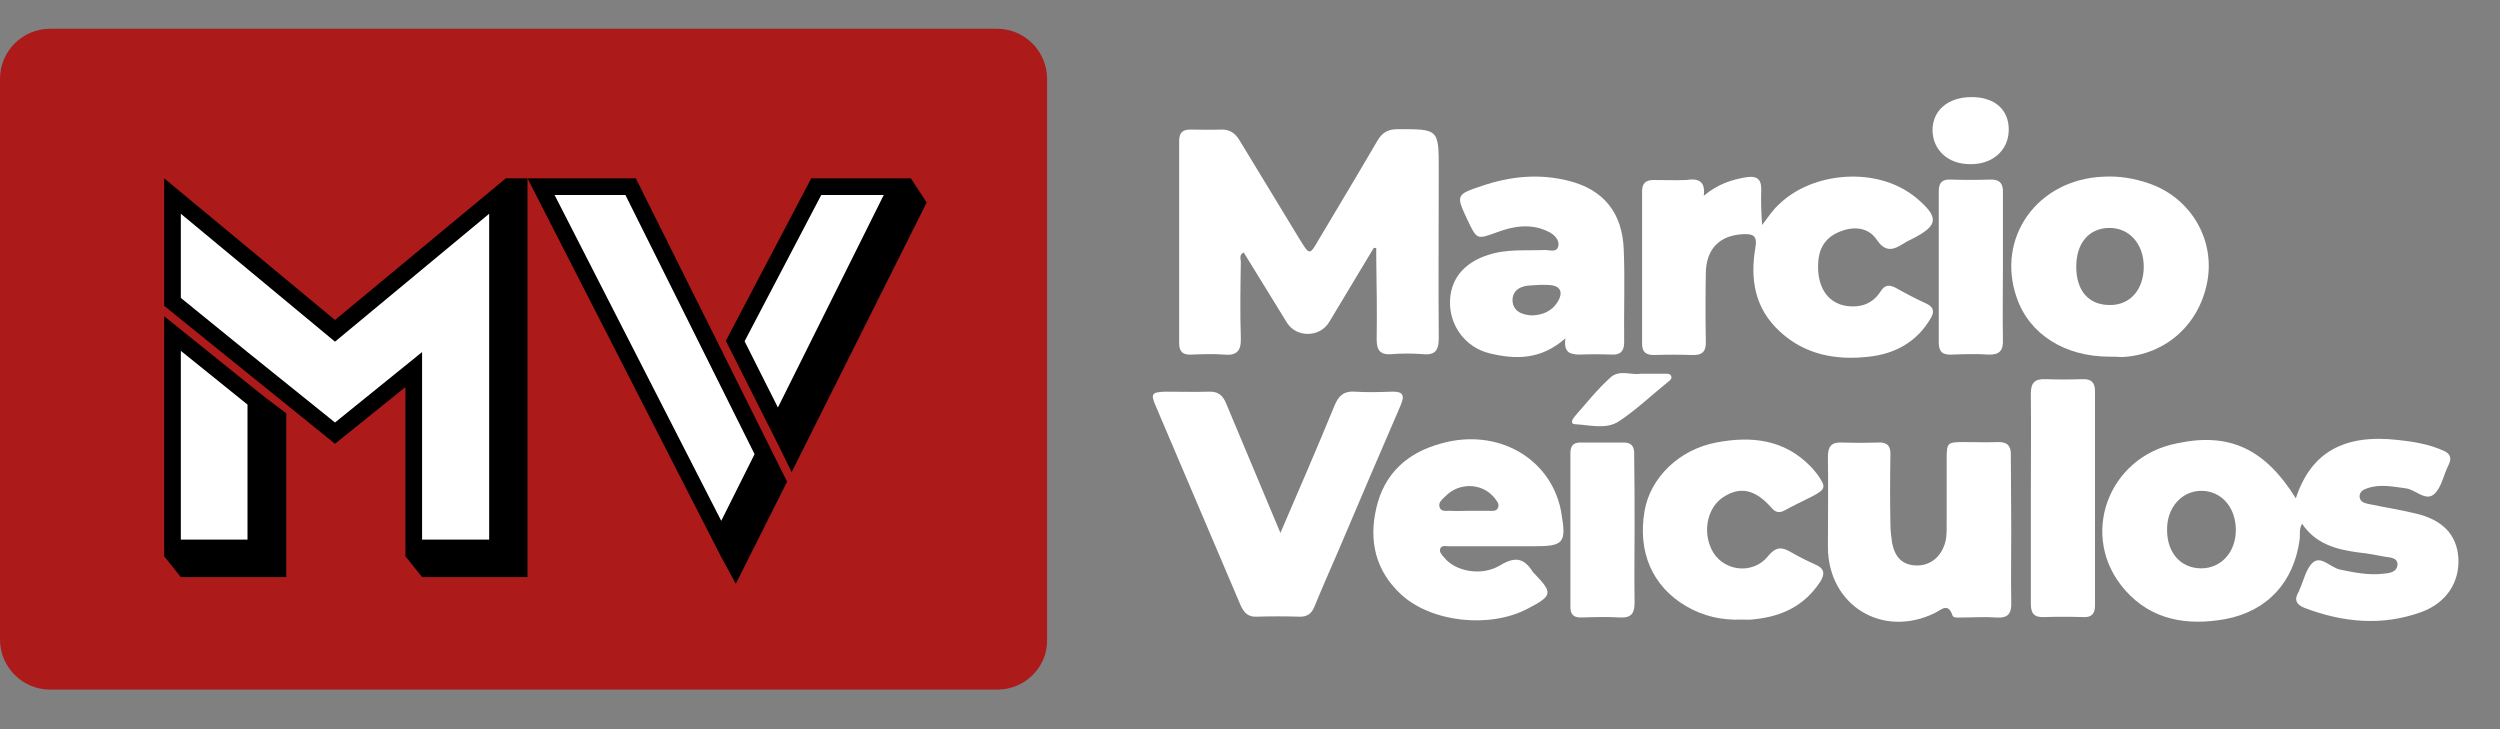
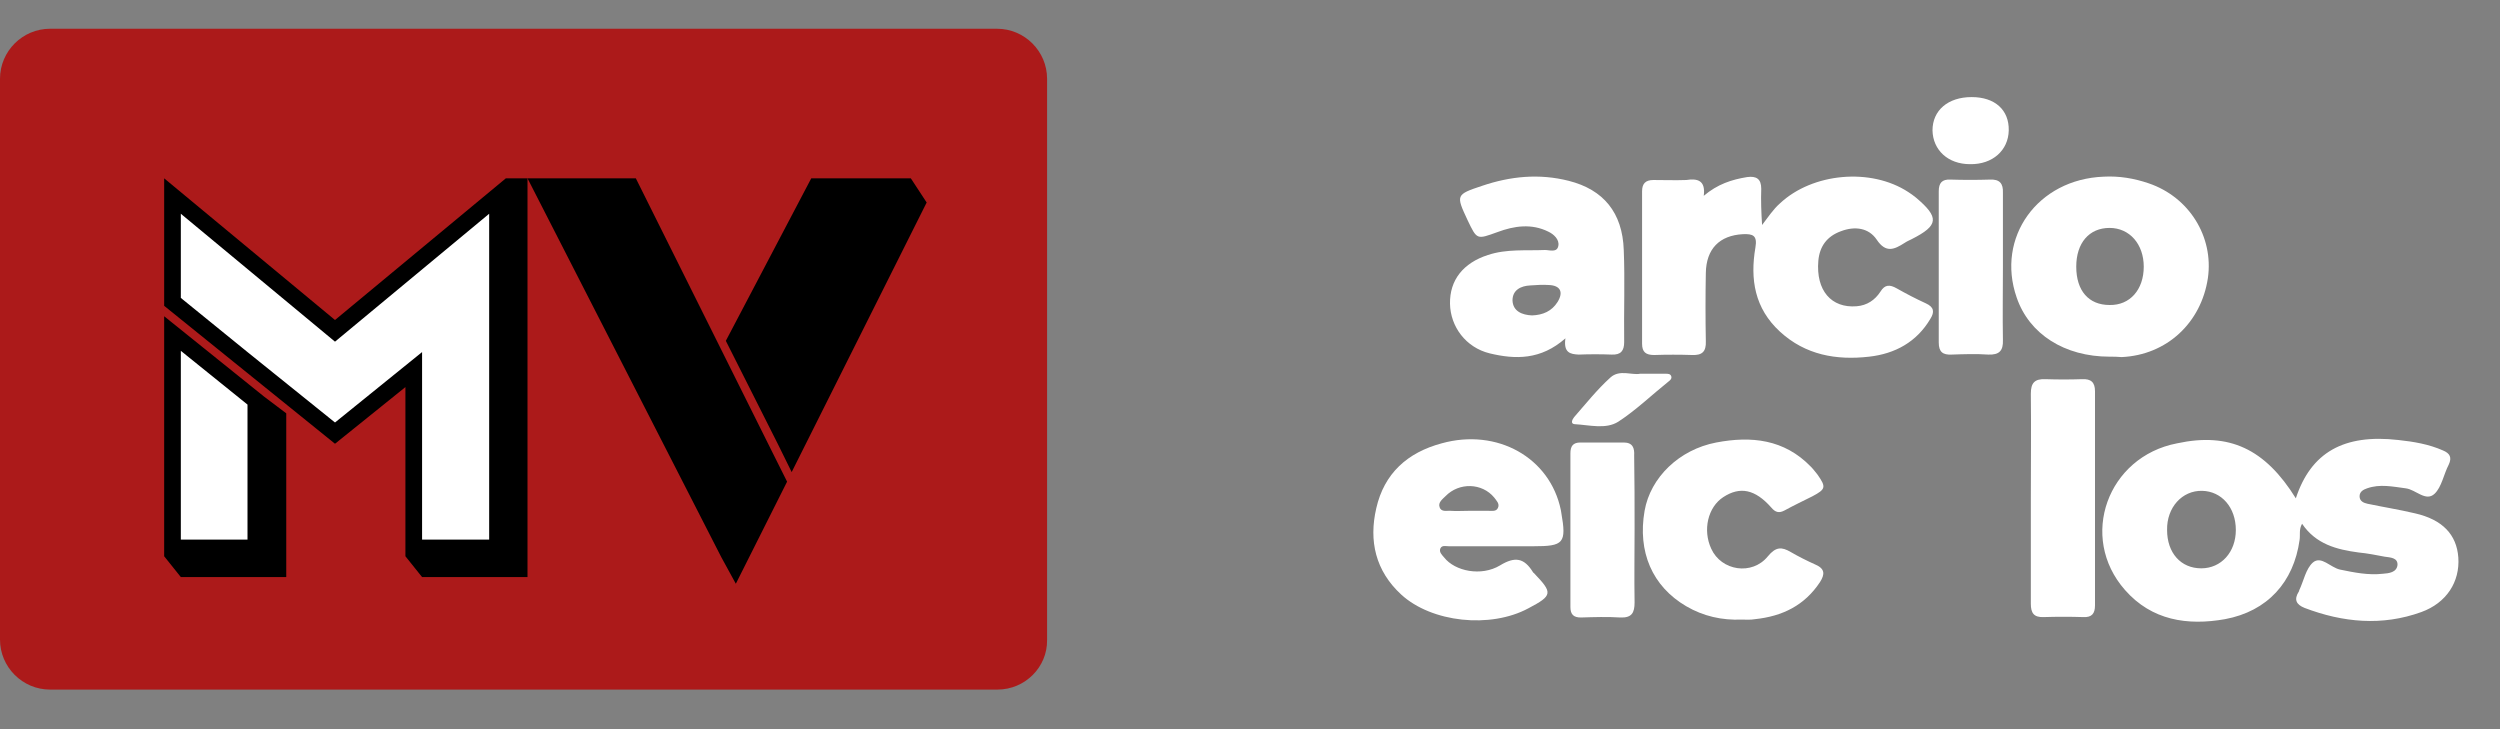
<svg xmlns="http://www.w3.org/2000/svg" version="1.1" id="Camada_1" x="0px" y="0px" viewBox="0 0 600 175" style="enable-background:new 0 0 600 175;" xml:space="preserve">
  <rect x="0" y="0" width="600" height="175" fill="#808080" stroke="none" />
  <style type="text/css">
	.st0{display:none;fill:#BA1818;}
	.st1{fill:#AC1A1A;}
	.st2{fill:#FFFFFF;}
</style>
  <g>
    <g id="Camada_2_1_">
      <path class="st0" d="M239.4,165.6H12c-6.6,0-12-5.4-12-12V19C0,12.4,5.4,7,12,7h227.3c6.6,0,12,5.4,12,12v134.7    C251.4,160.2,246,165.6,239.4,165.6z" />
      <path class="st1" d="M239.4,165.5H12c-6.6,0-12-5.4-12-12V18.9c0-6.6,5.4-12,12-12h227.3c6.6,0,12,5.4,12,12v134.7    C251.4,160.1,246,165.5,239.4,165.5z" />
    </g>
    <g id="Camada_3_1_">
      <g>
        <polygon points="185.6,109 185.6,109 152.6,42.8 126.6,42.8 173.1,133.7 173.1,133.7 176.6,140.1 188.9,115.6    " />
        <polygon points="218.6,42.8 218.6,42.8 218.6,42.8 194.7,42.8 174.2,81.8 186.7,106.6 186.7,106.6 190,113.3 222.4,48.6    " />
-         <polygon class="st2" points="133.1,46.8 173.1,125 181.1,109 150.1,46.8    " />
-         <polygon class="st2" points="197.1,46.8 178.7,81.9 186.7,97.8 212.1,46.8    " />
      </g>
    </g>
    <g id="Camada_4">
      <g>
        <polygon points="121.4,42.8 80.4,76.8 39.4,42.8 39.4,73.4 80.4,106.5 97.3,92.9 97.3,133.5 101.3,138.5 126.6,138.5      126.6,133.5 126.6,42.8    " />
        <polygon points="63.4,95.2 39.4,75.9 39.4,133.5 43.4,138.5 68.7,138.5 68.7,133.5 68.7,99.2    " />
        <polygon class="st2" points="43.4,51.3 43.4,70 43.4,71.5 59.4,84.5 80.4,101.4 101.3,84.5 101.3,129.5 117.4,129.5 117.4,71.5      117.4,70 117.4,51.3 80.4,82    " />
        <polygon class="st2" points="43.4,129.5 59.4,129.5 59.4,97.1 43.4,84.2    " />
      </g>
    </g>
  </g>
  <g>
    <path class="st2" d="M551,119.6c3.6-11,11.5-15.5,24.6-14c3.7,0.4,7.3,1,10.7,2.5c1.7,0.7,2.2,1.7,1.4,3.4c-1.2,2.3-1.7,5.4-3.4,7   c-2.1,2-4.5-1-6.9-1.3c-3.1-0.4-6.2-1.1-9.3,0c-0.9,0.3-1.8,0.8-1.8,1.9c0,1.2,1,1.6,1.9,1.8c3.8,0.8,7.6,1.4,11.4,2.3   c6.6,1.5,10,5.1,10.4,10.6c0.4,5.8-2.8,10.9-8.9,13.1c-9.4,3.4-18.8,2.5-28-1c-2-0.8-2.6-2-1.4-3.9c0.1-0.1,0.1-0.2,0.1-0.3   c1.1-2.3,1.6-5.2,3.3-6.7c2-1.7,4.2,1.2,6.5,1.7c3.4,0.7,6.8,1.4,10.3,1c1.4-0.1,3.3-0.3,3.5-2.1c0.1-1.8-1.8-1.8-3.1-2   c-2.1-0.4-4.1-0.8-6.2-1c-5.3-0.7-10.3-2-13.6-6.9c-0.8,1.4-0.4,2.7-0.6,3.9c-1.4,10.1-7.7,17.1-17.9,19c-9,1.6-17.6,0.3-24-7   c-11.2-12.7-4.2-32,12.5-35.2C535,103.7,543.6,107.7,551,119.6z M528.3,136.4c4.8,0,8.3-3.9,8.3-9.2c0-5.4-3.4-9.3-8.1-9.4   c-4.8-0.1-8.5,4-8.4,9.4C520.1,132.7,523.4,136.4,528.3,136.4z" />
-     <path class="st2" d="M329.7,59.5c-3.6,5.9-7.1,11.9-10.7,17.8c-2.2,3.7-7.8,3.8-10.1,0.2c-3.5-5.6-6.9-11.3-10.4-16.9   c-1.2,0.6-0.7,1.5-0.7,2.3c-0.1,6.1-0.2,12.2,0,18.3c0.1,3.1-1.1,4.2-4,3.9c-2.6-0.2-5.3-0.1-7.9,0c-1.9,0.1-2.9-0.6-2.9-2.7   c0-16.2,0-32.4,0-48.6c0-1.9,0.8-2.7,2.6-2.7c2.4,0,4.8,0.1,7.3,0c2.2-0.1,3.5,0.8,4.6,2.6c4.8,7.9,9.6,15.8,14.4,23.7   c2.4,3.9,2.4,3.9,4.6,0.1c4.7-7.9,9.4-15.7,14-23.6c1.2-2.1,2.6-2.9,5-2.9c9.8,0,9.8-0.1,9.8,9.8c0,13.5-0.1,26.9,0,40.4   c0,2.8-0.8,4.1-3.8,3.8c-2.5-0.2-5.1-0.2-7.6,0c-2.6,0.2-3.5-0.9-3.5-3.5c0.1-6.5,0-13-0.1-19.6c0-0.8,0-1.6,0-2.4   C330.1,59.5,329.9,59.5,329.7,59.5z" />
    <path class="st2" d="M408.9,47c3.3-2.8,6.7-3.9,10.4-4.5c2.2-0.3,3.4,0.4,3.4,2.8c-0.1,2.8,0,5.7,0.2,8.7c1.4-1.8,2.6-3.7,4.3-5.2   c7.8-7.3,21.8-8.6,30.8-2.7c0.6,0.4,1.2,0.8,1.8,1.3c5.7,4.8,5.5,6.7-1,10c-0.6,0.3-1.1,0.5-1.7,0.9c-2.5,1.6-4.5,2.5-6.7-0.8   c-1.9-2.8-5.2-3.3-8.6-2c-3.3,1.2-5.1,3.6-5.4,7.1c-0.6,7.1,3.1,11.4,9.2,10.9c2.5-0.2,4.4-1.5,5.7-3.5c1.1-1.8,2.3-1.7,3.9-0.8   c2.3,1.3,4.6,2.5,7,3.6c2,0.9,2.1,2.1,1.1,3.7c-3.3,5.6-8.5,8.4-14.7,9.1c-7.9,0.9-15.3-0.4-21.4-6c-6.1-5.6-7.2-12.6-5.9-20.2   c0.5-2.9-0.6-3.3-3-3.2c-5.6,0.3-8.8,3.5-8.9,9.3c-0.1,5.5-0.1,10.9,0,16.4c0.1,2.5-0.9,3.4-3.3,3.3c-3-0.1-6.1-0.1-9.1,0   c-2,0-2.9-0.7-2.9-2.7c0-12.2,0-24.4,0-36.6c0-1.8,0.8-2.7,2.7-2.7c2.6,0,5.3,0.1,7.9,0C407.3,42.8,409.4,43.2,408.9,47z" />
-     <path class="st2" d="M307.3,127.9c4.6-10.7,8.9-20.6,13-30.6c1-2.4,2.3-3.5,4.9-3.3c2.9,0.2,5.9,0.1,8.8,0c2.8-0.1,3.2,0.9,2.1,3.4   c-5,11.6-10,23.2-14.9,34.8c-1.9,4.4-3.9,8.9-5.7,13.3c-0.7,1.8-1.8,2.6-3.8,2.5c-3.4-0.1-6.7-0.1-10.1,0c-2,0.1-3-0.9-3.8-2.6   c-6.8-16-13.6-31.9-20.4-47.9c-1.3-3-1-3.4,2.3-3.5c3.5,0,6.9,0.1,10.4,0c2.3-0.1,3.4,0.9,4.2,2.9   C298.6,107.1,302.8,117.2,307.3,127.9z" />
-     <path class="st2" d="M482.7,127.1c0,5.8-0.1,11.6,0,17.4c0.1,2.7-0.7,3.9-3.6,3.7c-2.7-0.2-5.5,0-8.2,0c-0.8,0-2.1,0.2-2.3-0.5   c-1.1-3.2-2.7-1.3-4.2-0.6c-12.6,6.2-25.6-1.8-25.7-15.7c0-7.3,0.1-14.5,0-21.8c0-2.4,0.8-3.5,3.3-3.4c2.9,0.1,5.9,0.1,8.8,0   c2.2-0.1,3,0.9,2.9,3c-0.1,5.6-0.1,11.1,0,16.7c0,1.5,0.2,2.9,0.4,4.4c0.7,3.5,2.5,5.2,5.5,5.4c3.1,0.2,5.7-1.5,6.9-4.5   c0.7-1.6,0.7-3.3,0.7-5c0-5.3,0-10.5,0-15.8c0-4.3,0.1-4.3,4.5-4.3c2.5,0,5.1,0.1,7.6,0c2.4-0.1,3.4,0.8,3.3,3.3   C482.6,115.3,482.7,121.2,482.7,127.1z" />
    <path class="st2" d="M506.3,85.6c-10.8,0-19.3-5.4-22.3-14.2c-5-14.4,5-28.4,20.9-29c3.7-0.2,7.3,0.4,10.8,1.6   c9.7,3.3,15.6,12.8,14.2,22.7c-1.6,10.8-9.9,18.5-20.7,19C508.2,85.6,507.2,85.6,506.3,85.6z M514.5,64c0-5.4-3.4-9.3-8.2-9.3   c-4.9,0-8,3.6-8,9.3c0,5.8,3,9.2,8,9.2C511.2,73.3,514.5,69.5,514.5,64z" />
    <path class="st2" d="M375.7,81.2c-5.9,5.2-12,5.1-18.2,3.6c-5.7-1.4-9.4-6.4-9.5-11.9c-0.1-5.7,3.2-9.8,9.1-11.7   c4.5-1.5,9.1-1,13.7-1.2c1.1,0,2.9,0.7,3.2-1c0.3-1.5-1.1-2.8-2.4-3.4c-4-2-8.2-1.4-12.2,0.1c-5,1.8-4.9,1.9-7.2-2.9   c-2.8-6-2.8-6.1,3.5-8.2c6.8-2.3,13.7-3,20.8-1.2c8.3,2.1,12.9,7.6,13.2,16.6c0.3,7.3,0,14.7,0.1,22.1c0,2.1-0.8,3.1-3,3   c-2.6-0.1-5.3-0.1-7.9,0C376.9,85,375.2,84.7,375.7,81.2z M367.7,75.7c2.6-0.1,4.7-1,6.1-3.2c1.5-2.4,0.7-4-2.1-4.1   c-1.5-0.1-2.9,0-4.4,0.1c-2.3,0.1-4.3,1.1-4.3,3.6C363.1,74.7,365.3,75.6,367.7,75.7z" />
    <path class="st2" d="M359.7,131.1c-4,0-8,0-12,0c-0.7,0-1.6-0.3-2,0.5c-0.4,0.9,0.4,1.6,0.9,2.2c2.6,3.3,8.9,4.6,13.4,1.9   c3.6-2.2,5.8-1.8,7.9,1.6c0.1,0.1,0.1,0.2,0.2,0.2c4.6,4.8,4.6,5.4-1.3,8.5c-9.1,4.9-23.2,3.4-30.5-3.3c-6.2-5.7-7.8-12.9-6-20.7   c1.9-8.4,7.5-13.4,15.7-15.6c13.3-3.7,26,3.4,28.6,16c0,0.2,0.1,0.4,0.1,0.6c1.3,7.4,0.6,8.1-6.7,8.1   C365.1,131.1,362.4,131.1,359.7,131.1z M352.3,122.6C352.3,122.6,352.3,122.6,352.3,122.6c1.7,0,3.4,0,5,0c0.8,0,1.8,0.2,2.2-0.7   c0.5-1-0.4-1.8-0.9-2.5c-2.9-3.5-8.4-3.7-11.7-0.3c-0.7,0.7-1.8,1.5-1.4,2.6c0.4,1.3,1.8,0.8,2.7,0.9   C349.5,122.7,350.9,122.6,352.3,122.6z" />
    <path class="st2" d="M418,148.7c-4.7,0.2-9.2-0.8-13.3-3.2c-8.2-4.8-11.7-13.1-10-22.9c1.4-8,8.3-14.7,17.2-16.4   c8.4-1.6,16.3-0.8,22.7,5.8c0.6,0.6,1.1,1.3,1.6,1.9c2.1,3,2,3.5-1.2,5.2c-2.2,1.1-4.5,2.2-6.7,3.4c-1.3,0.7-2.2,0.5-3.2-0.7   c-3.9-4.4-7.5-5.1-11.5-2.5c-3.7,2.4-5,7.9-2.9,12.4c2.4,5.3,9.8,6.5,13.6,1.8c1.9-2.3,3.3-2.3,5.5-1c1.9,1.1,3.9,2.1,5.9,3   c2.3,1,2.3,2.3,1.1,4.2c-3.7,5.6-9,8.2-15.6,8.9C420.1,148.8,419,148.7,418,148.7z" />
    <path class="st2" d="M487.4,119.7c0-8.4,0.1-16.8,0-25.2c0-2.6,0.9-3.6,3.5-3.5c2.9,0.1,5.9,0.1,8.8,0c2.1-0.1,3.1,0.7,3.1,2.9   c0,17.1,0,34.3,0,51.4c0,2-0.8,2.9-2.8,2.8c-3.2-0.1-6.3-0.1-9.5,0c-2.4,0.1-3.1-1-3.1-3.2C487.4,136.5,487.4,128.1,487.4,119.7z" />
    <path class="st2" d="M480.7,64.2c0,5.8-0.1,11.6,0,17.4c0.1,2.6-0.9,3.6-3.5,3.5c-2.9-0.2-5.9-0.1-8.8,0c-2.1,0.1-3.1-0.6-3.1-2.9   c0-12.1,0-24.2,0-36.3c0-2,0.8-2.9,2.8-2.8c3.2,0.1,6.3,0.1,9.5,0c2.3-0.1,3.2,0.9,3.1,3.2C480.7,52.2,480.7,58.2,480.7,64.2z" />
    <path class="st2" d="M392.3,126.9c0,5.9-0.1,11.8,0,17.7c0,2.5-0.7,3.7-3.4,3.6c-3.1-0.2-6.3-0.1-9.5,0c-1.7,0-2.5-0.7-2.5-2.5   c0-12.3,0-24.6,0-36.9c0-1.7,0.6-2.6,2.4-2.6c3.5,0,6.9,0,10.4,0c2.2,0,2.6,1.4,2.5,3.1C392.3,115.1,392.3,121,392.3,126.9   C392.3,126.9,392.3,126.9,392.3,126.9z" />
    <path class="st2" d="M472.8,39.4c-5.3,0-8.9-3.4-9-8.1c0-4.8,3.7-8,9.4-8c5.6,0,9,3.1,8.9,8C482,36.1,478.2,39.5,472.8,39.4z" />
    <path class="st2" d="M393.6,89.7c2.5,0,4.4,0,6.2,0c0.5,0,1.1,0,1.3,0.6c0.2,0.6-0.3,1-0.7,1.3c-4,3.2-7.7,6.8-12,9.6   c-3,1.9-6.9,0.8-10.5,0.6c-1.1-0.1-0.5-1.2-0.1-1.7c2.8-3.2,5.5-6.6,8.7-9.5C388.7,88.6,391.7,90.1,393.6,89.7z" />
  </g>
</svg>